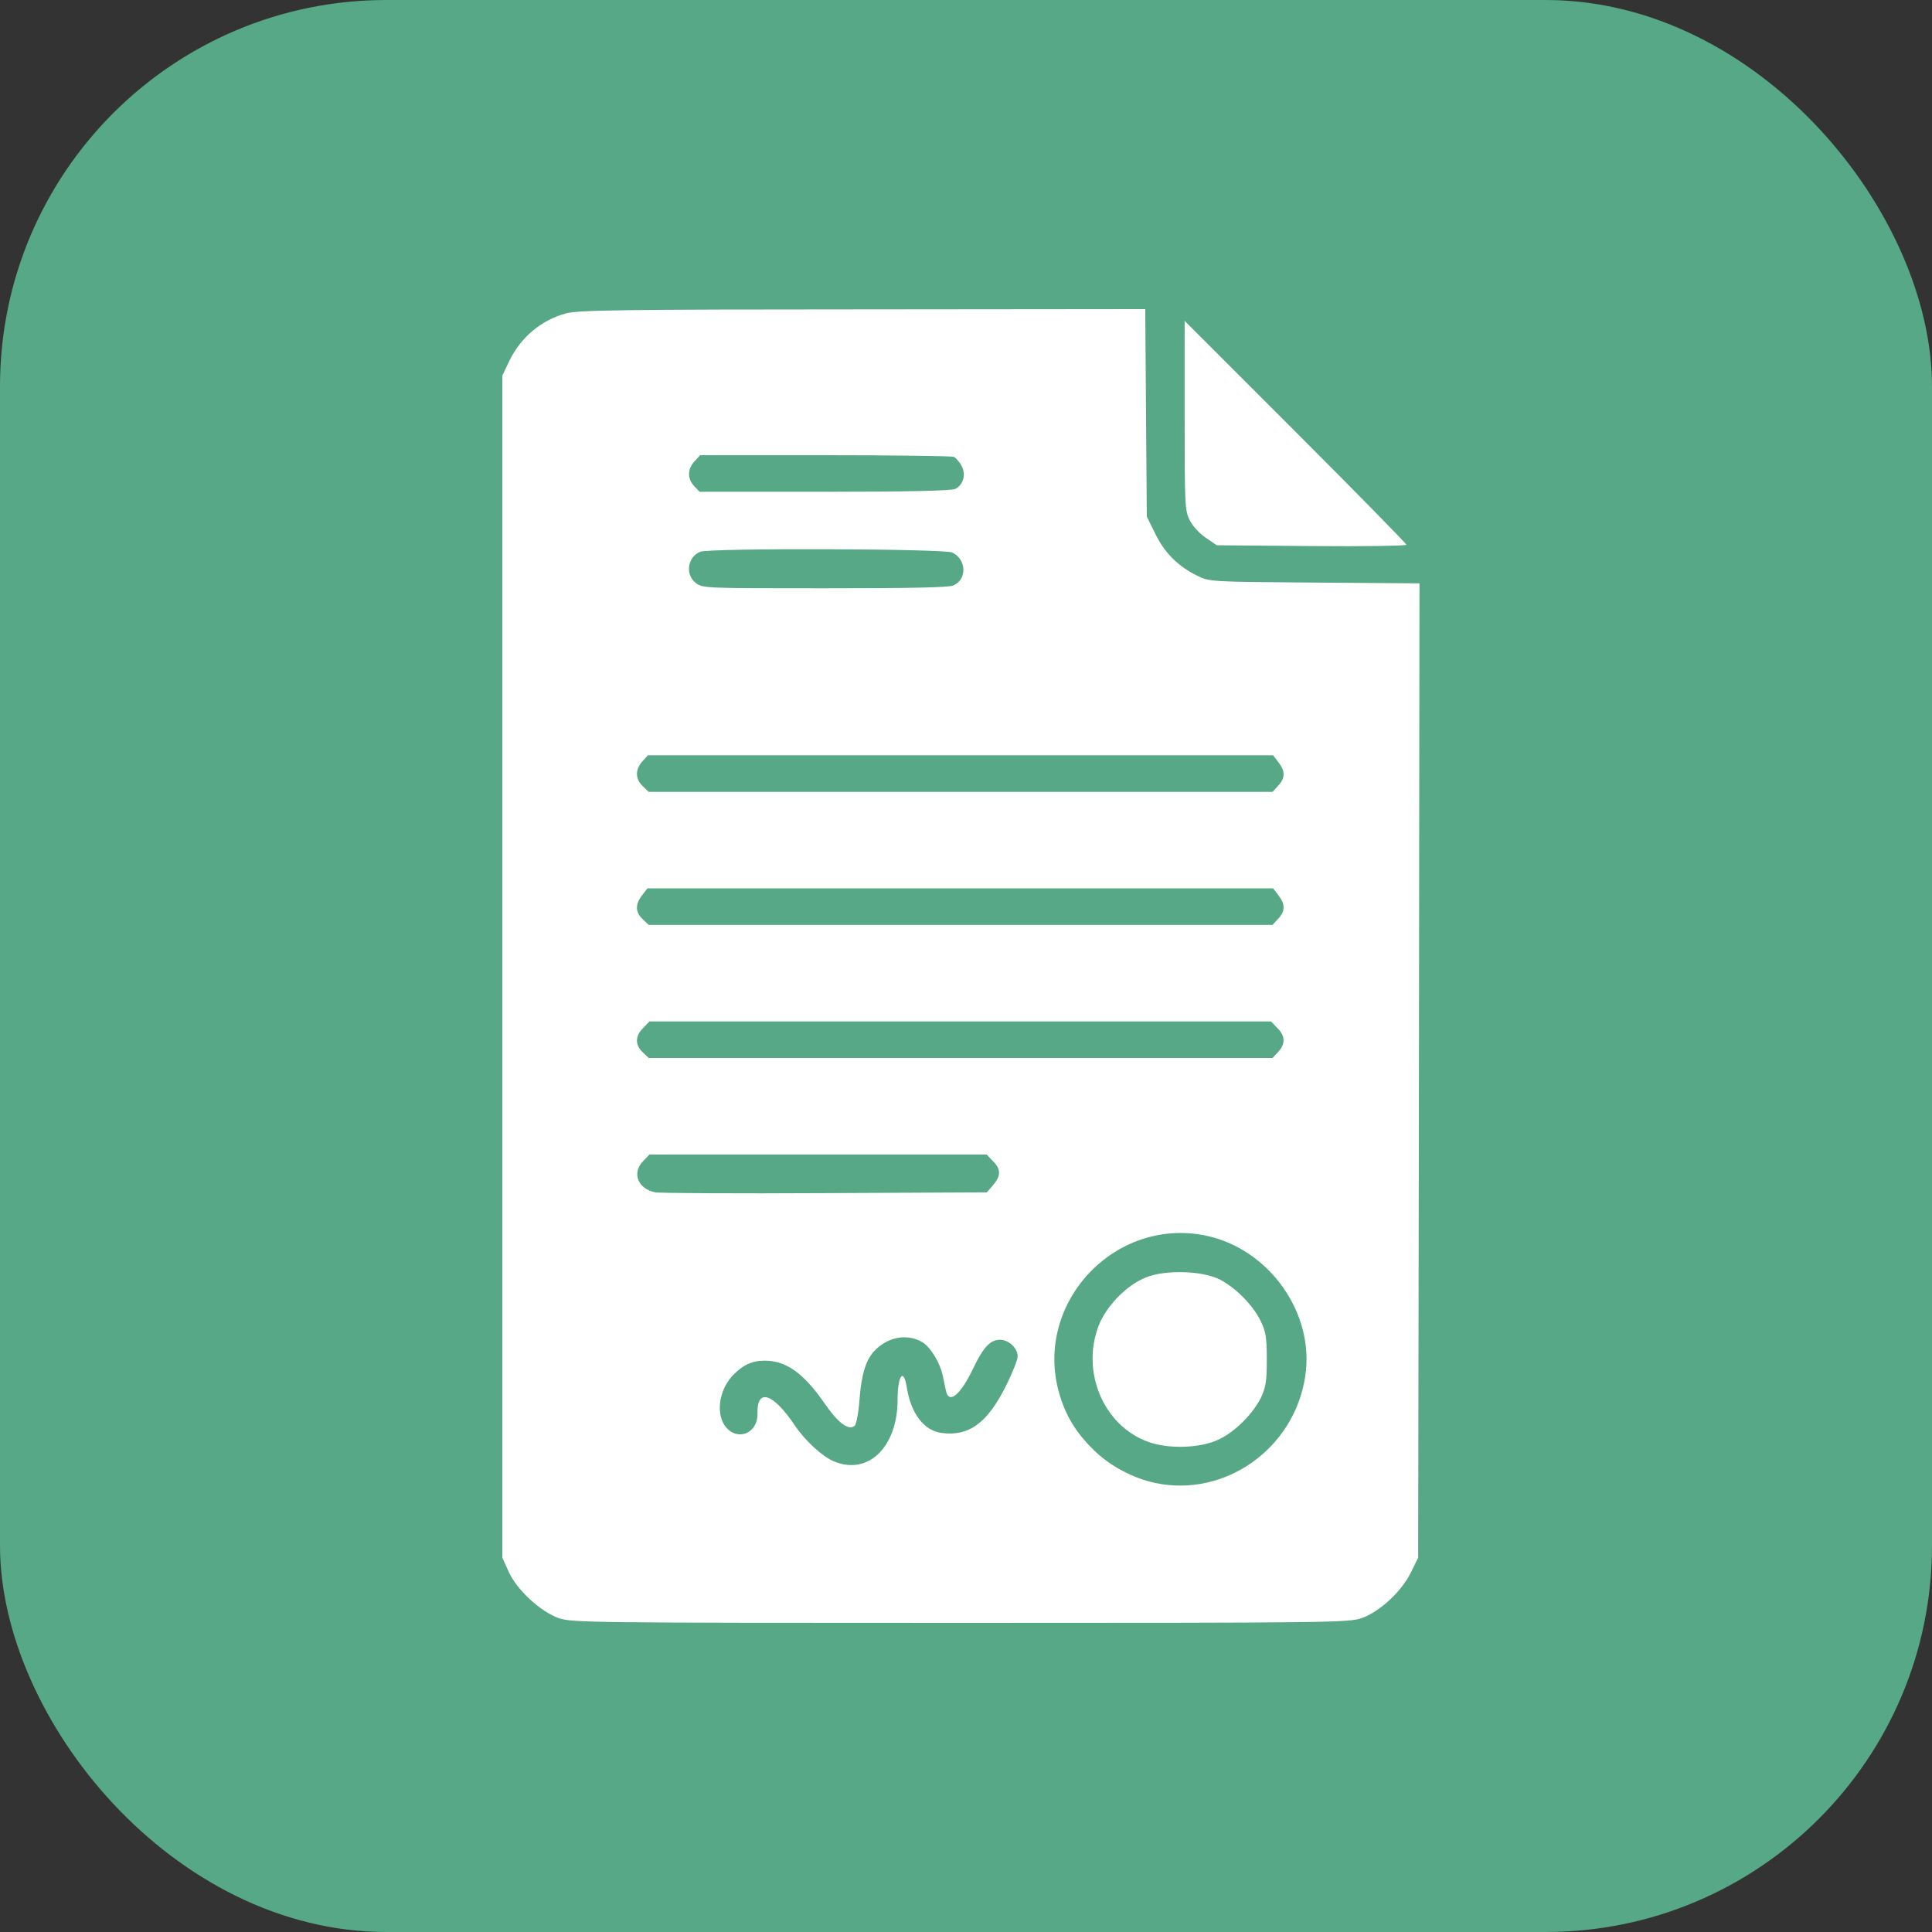
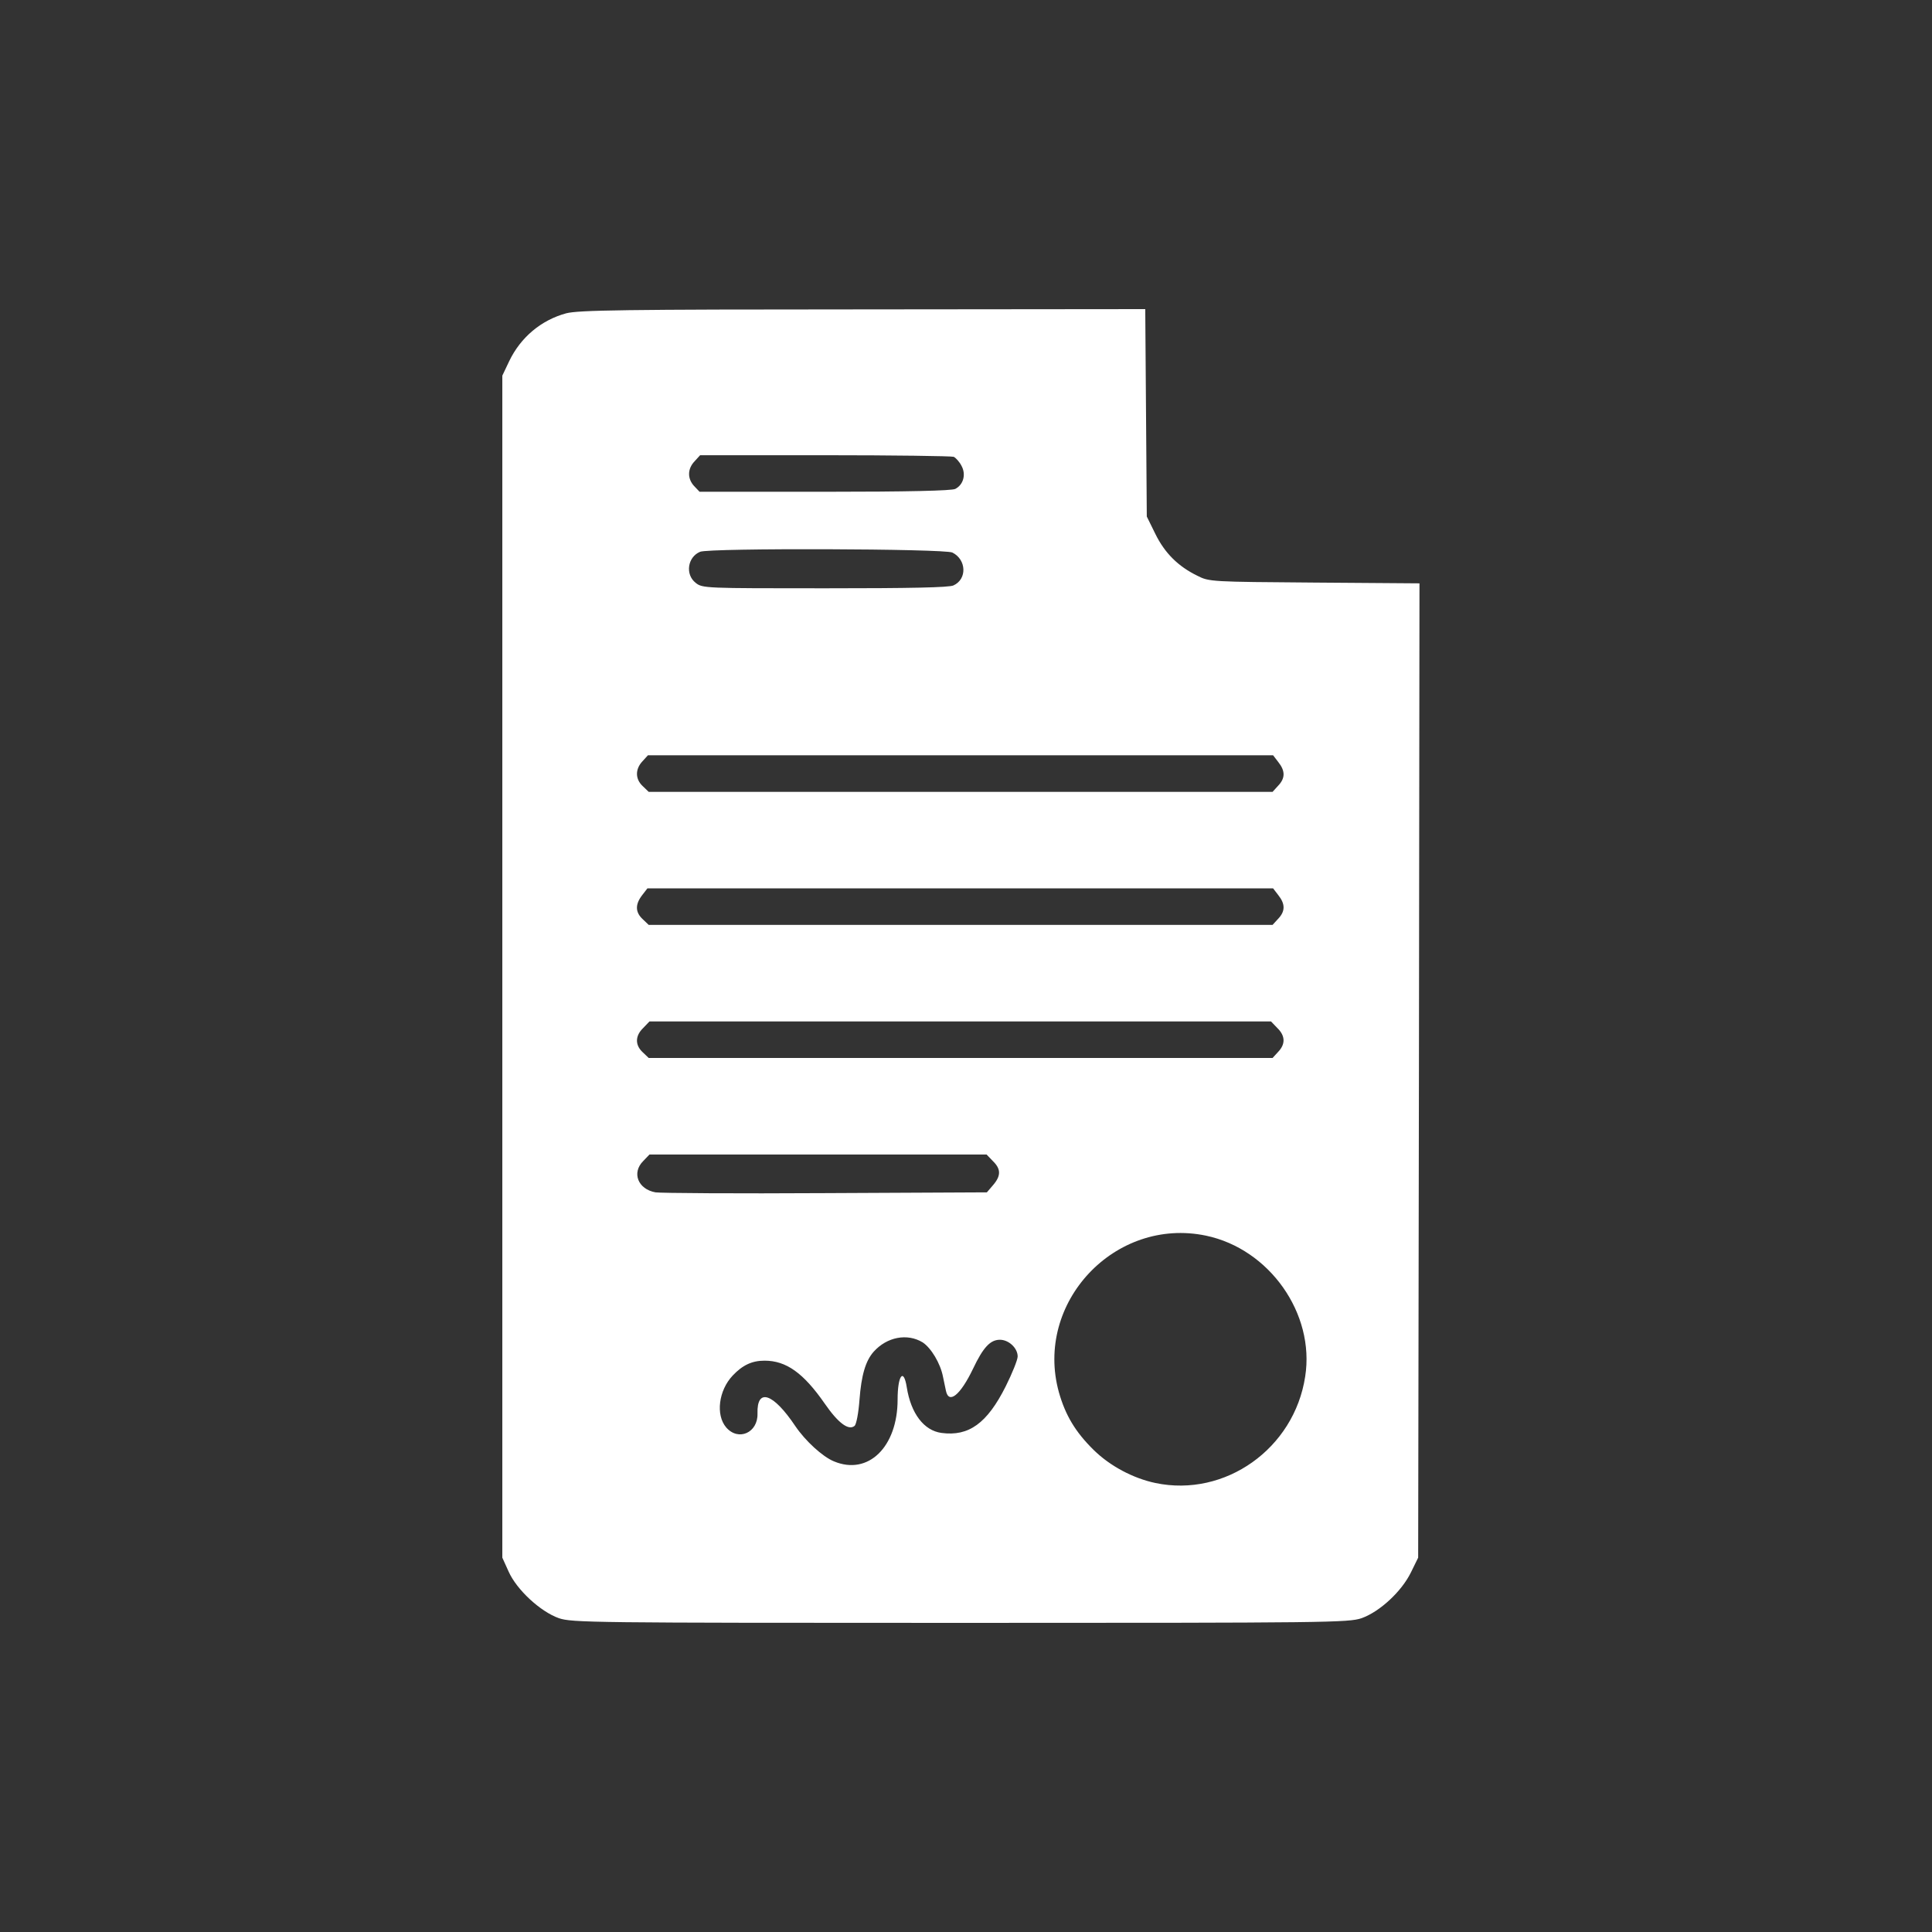
<svg xmlns="http://www.w3.org/2000/svg" width="50" height="50" viewBox="0 0 50 50" fill="none">
  <rect x="0" y="0" width="50" height="50" fill="#333333" stroke="none" />
-   <rect width="50" height="50" rx="10" fill="#56A886" />
  <path d="M14.654 8.108C14.006 8.284 13.473 8.729 13.176 9.351L13 9.722V25.017V40.312L13.162 40.67C13.371 41.142 13.986 41.71 14.465 41.879C14.81 41.993 15.276 42 24.851 42C34.399 42 34.892 41.993 35.237 41.879C35.709 41.71 36.27 41.19 36.513 40.697L36.702 40.312L36.722 27.704L36.736 15.097L34.021 15.077C31.354 15.057 31.293 15.057 30.989 14.901C30.49 14.658 30.145 14.314 29.902 13.821L29.679 13.368L29.659 10.688L29.639 8L22.332 8.007C16.12 8.007 14.972 8.027 14.654 8.108ZM24.682 11.822C24.736 11.849 24.831 11.95 24.885 12.058C25.006 12.281 24.932 12.545 24.723 12.653C24.635 12.7 23.5 12.727 21.346 12.727H18.105L17.963 12.578C17.788 12.389 17.788 12.133 17.977 11.937L18.119 11.781H21.346C23.122 11.781 24.622 11.802 24.682 11.822ZM24.648 14.3C25.013 14.483 25.033 14.989 24.675 15.151C24.561 15.205 23.568 15.225 21.346 15.225C18.247 15.225 18.179 15.225 18.004 15.084C17.727 14.867 17.794 14.415 18.119 14.28C18.368 14.179 24.446 14.199 24.648 14.3ZM33.083 19.723C33.265 19.952 33.265 20.141 33.076 20.337L32.934 20.493H24.858H16.788L16.633 20.344C16.437 20.162 16.437 19.905 16.626 19.703L16.768 19.547H24.858H32.948L33.083 19.723ZM33.083 23.167C33.265 23.396 33.265 23.585 33.076 23.781L32.934 23.936H24.858H16.788L16.633 23.788C16.437 23.606 16.437 23.403 16.619 23.167L16.755 22.991H24.851H32.948L33.083 23.167ZM33.056 26.604C33.265 26.806 33.272 27.022 33.076 27.225L32.934 27.38H24.858H16.788L16.633 27.232C16.43 27.043 16.437 26.806 16.646 26.604L16.808 26.435H24.851H32.894L33.056 26.604ZM25.695 30.048C25.904 30.25 25.911 30.426 25.702 30.669L25.54 30.858L21.36 30.878C19.064 30.892 17.085 30.878 16.964 30.858C16.511 30.777 16.343 30.352 16.646 30.048L16.808 29.879H21.171H25.533L25.695 30.048ZM31.212 31.979C32.853 32.323 34.035 33.998 33.778 35.625C33.495 37.489 31.705 38.759 29.902 38.38C29.328 38.259 28.727 37.942 28.302 37.523C27.829 37.057 27.572 36.625 27.404 36.031C26.762 33.714 28.855 31.486 31.212 31.979ZM23.879 34.741C24.095 34.883 24.338 35.281 24.405 35.632C24.426 35.74 24.459 35.895 24.48 35.99C24.554 36.348 24.851 36.112 25.182 35.423C25.445 34.869 25.628 34.673 25.878 34.673C26.107 34.673 26.337 34.889 26.337 35.105C26.337 35.193 26.195 35.544 26.026 35.882C25.547 36.834 25.074 37.179 24.365 37.084C23.912 37.023 23.575 36.584 23.467 35.902C23.386 35.389 23.23 35.592 23.23 36.22C23.23 37.449 22.467 38.191 21.583 37.82C21.286 37.699 20.84 37.287 20.583 36.908C20.009 36.051 19.584 35.909 19.604 36.584C19.618 37.077 19.111 37.307 18.794 36.942C18.517 36.618 18.598 35.983 18.963 35.598C19.219 35.328 19.462 35.214 19.787 35.214C20.347 35.214 20.793 35.531 21.346 36.328C21.691 36.827 21.961 37.03 22.116 36.902C22.163 36.861 22.218 36.571 22.244 36.22C22.292 35.592 22.4 35.22 22.609 34.984C22.953 34.599 23.48 34.498 23.879 34.741Z" fill="white" />
-   <path d="M29.659 33.059C29.159 33.255 28.626 33.802 28.43 34.315C27.978 35.511 28.558 36.882 29.693 37.307C30.226 37.51 31.084 37.483 31.556 37.246C31.968 37.05 32.421 36.591 32.63 36.179C32.758 35.902 32.785 35.754 32.785 35.18C32.785 34.606 32.758 34.457 32.623 34.18C32.421 33.769 31.968 33.316 31.556 33.107C31.097 32.884 30.165 32.857 29.659 33.059Z" fill="white" />
-   <path d="M30.658 10.755C30.658 13.078 30.665 13.22 30.793 13.47C30.868 13.618 31.057 13.821 31.212 13.922L31.489 14.111L33.947 14.132C35.297 14.145 36.398 14.125 36.398 14.098C36.398 14.071 35.108 12.754 33.528 11.174L30.658 8.304V10.755Z" fill="white" />
</svg>